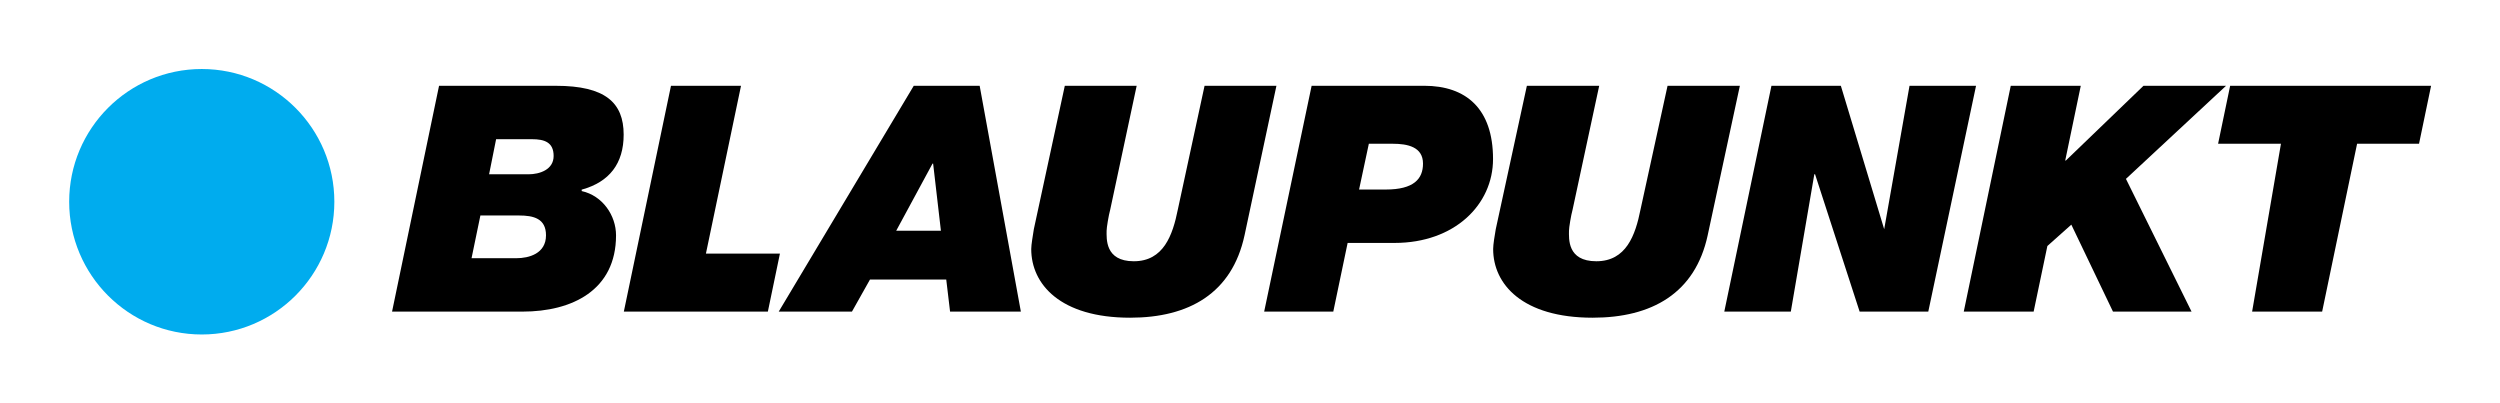
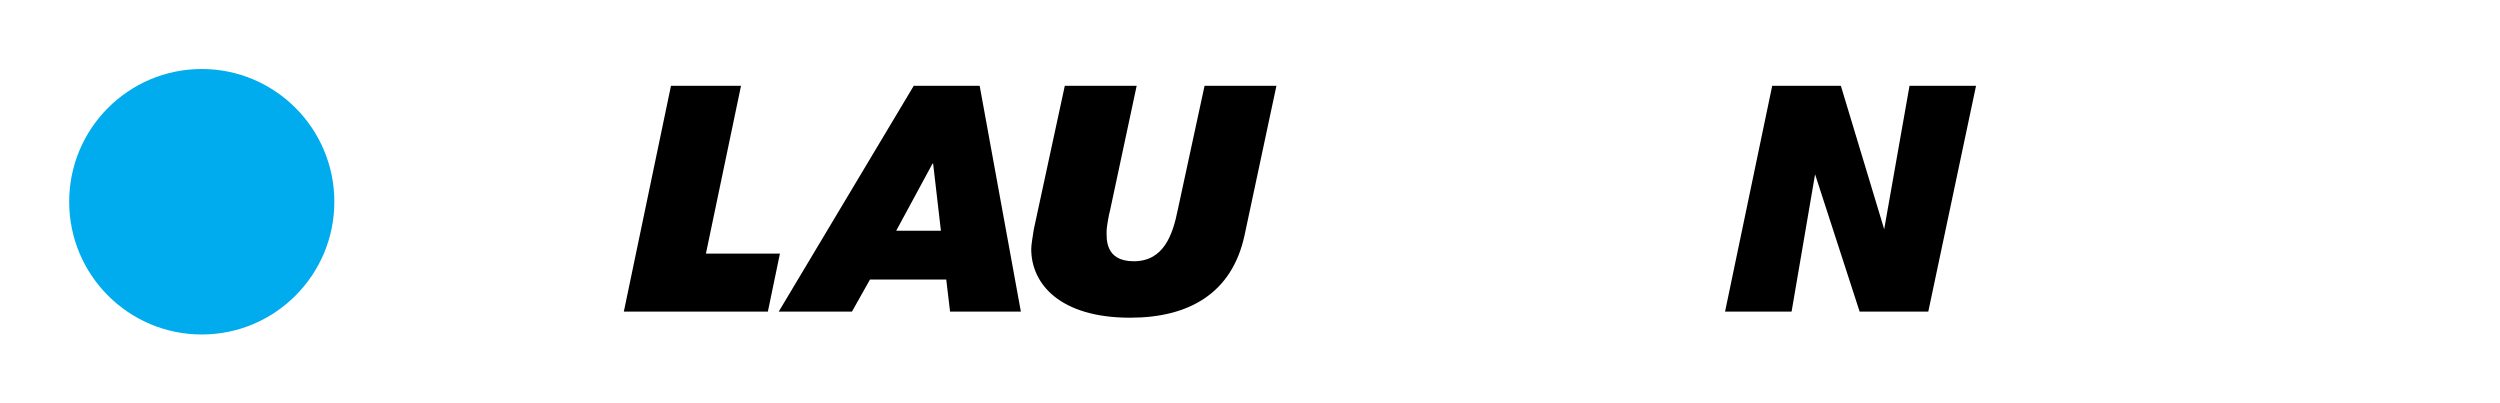
<svg xmlns="http://www.w3.org/2000/svg" version="1.0" viewBox="0 0 905.76 146.18">
  <g transform="translate(-2359 -631.87)">
    <g transform="translate(25 24.996)">
      <g>
-         <path class="ps010 ps151 ps20" d="m2511.2 670.02h14.262c4.035 0 9.121-1.658 9.121-6.633 0-4.975-3.317-6.081-7.85-6.081h-12.991l-2.542 12.714zm-6.357 30.403h16.251c4.533 0 10.725-1.658 10.725-8.292 0-6.081-4.478-7.186-9.785-7.186h-13.985l-3.206 15.478zm-11.775-62.464h42.343c17.855 0 24.544 6.081 24.544 17.689 0 10.503-5.196 17.136-15.091 19.9h-0.11v0.553c7.573 1.658 12.438 8.845 12.438 16.031 0 19.9-15.92 27.639-33.886 27.639h-47.263l17.026-81.812" />
        <path class="ps07 ps152 ps20" d="m2577.1 637.96h25.373l-12.714 60.806h26.81l-4.367 21.006h-52.183l17.081-81.812" />
        <path class="ps07 ps152 ps20" d="m2658.7 690.47h16.196l-2.819-24.322h-0.221l-13.156 24.322zm6.357-52.514h23.88l14.925 81.812h-25.649l-1.382-11.608h-27.639l-6.523 11.608h-26.533l48.922-81.812" />
        <path class="ps07 ps152 ps20" d="m2784.9 692.13c-4.532 21.006-20.121 29.85-41.458 29.85-25.318 0-35.82-12.161-35.82-24.875 0-1.658 0.608-4.975 0.94-7.186l11.221-51.962h26.036l-9.563 44.775c-0.608 2.211-1.326 6.633-1.326 7.739 0 2.764-0.663 11.056 9.839 11.056 10.78 0 14.096-9.397 15.976-18.795l9.673-44.775h26.036l-11.553 54.173" />
-         <path class="ps07 ps152 ps20" d="m2826.4 675.54h9.673c10.172 0 13.488-3.869 13.488-9.397 0-6.081-5.639-7.186-10.945-7.186h-8.678l-3.538 16.584zm-17.192-37.589h40.796c15.146 0 24.93 8.292 24.93 26.534 0 16.584-13.986 30.403-35.655 30.403h-17.026l-5.196 24.875h-25.041l17.191-81.812" />
-         <path class="ps07 ps152 ps20" d="m2952.7 692.13c-4.532 21.006-20.232 29.85-41.68 29.85-25.483 0-36.041-12.161-36.041-24.875 0-1.658 0.553-4.975 0.94-7.186l11.276-51.962h26.202l-9.618 44.775c-0.609 2.211-1.327 6.633-1.327 7.739 0 2.764-0.718 11.056 9.895 11.056 10.834 0 14.152-9.397 16.03-18.795l9.785-44.775h26.201l-11.664 54.173" />
-         <path class="ps07 ps152 ps20" d="m2975.8 637.96h25.151l15.699 51.962 9.176-51.962h24.102l-17.302 81.812h-24.875l-16.141-49.751h-0.277l-8.513 49.751h-24.102l17.082-81.812" />
-         <path class="ps07 ps152 ps20" d="m3062.5 637.96h25.373l-5.639 27.086h0.222l28.136-27.086h29.905l-36.262 33.72 23.77 48.092h-28.468l-15.091-31.509-8.678 7.739-4.975 23.77h-25.318l17.026-81.812" />
-         <path class="ps07 ps152 ps20" d="m3160.4 658.96h-22.775l4.367-21.006h72.802l-4.367 21.006h-22.443l-12.659 60.806h-25.373l10.448-60.806" />
+         <path class="ps07 ps152 ps20" d="m2975.8 637.96h25.151l15.699 51.962 9.176-51.962h24.102l-17.302 81.812h-24.875l-16.141-49.751l-8.513 49.751h-24.102l17.082-81.812" />
      </g>
      <path class="ps0315 ps152 ps20" d="m2407.1 728.06c26.533 0 48.036-21.559 48.036-48.092s-21.503-48.092-48.036-48.092c-26.534 0-48.037 21.559-48.037 48.092s21.503 48.092 48.037 48.092" fill="#00acee" />
    </g>
  </g>
</svg>